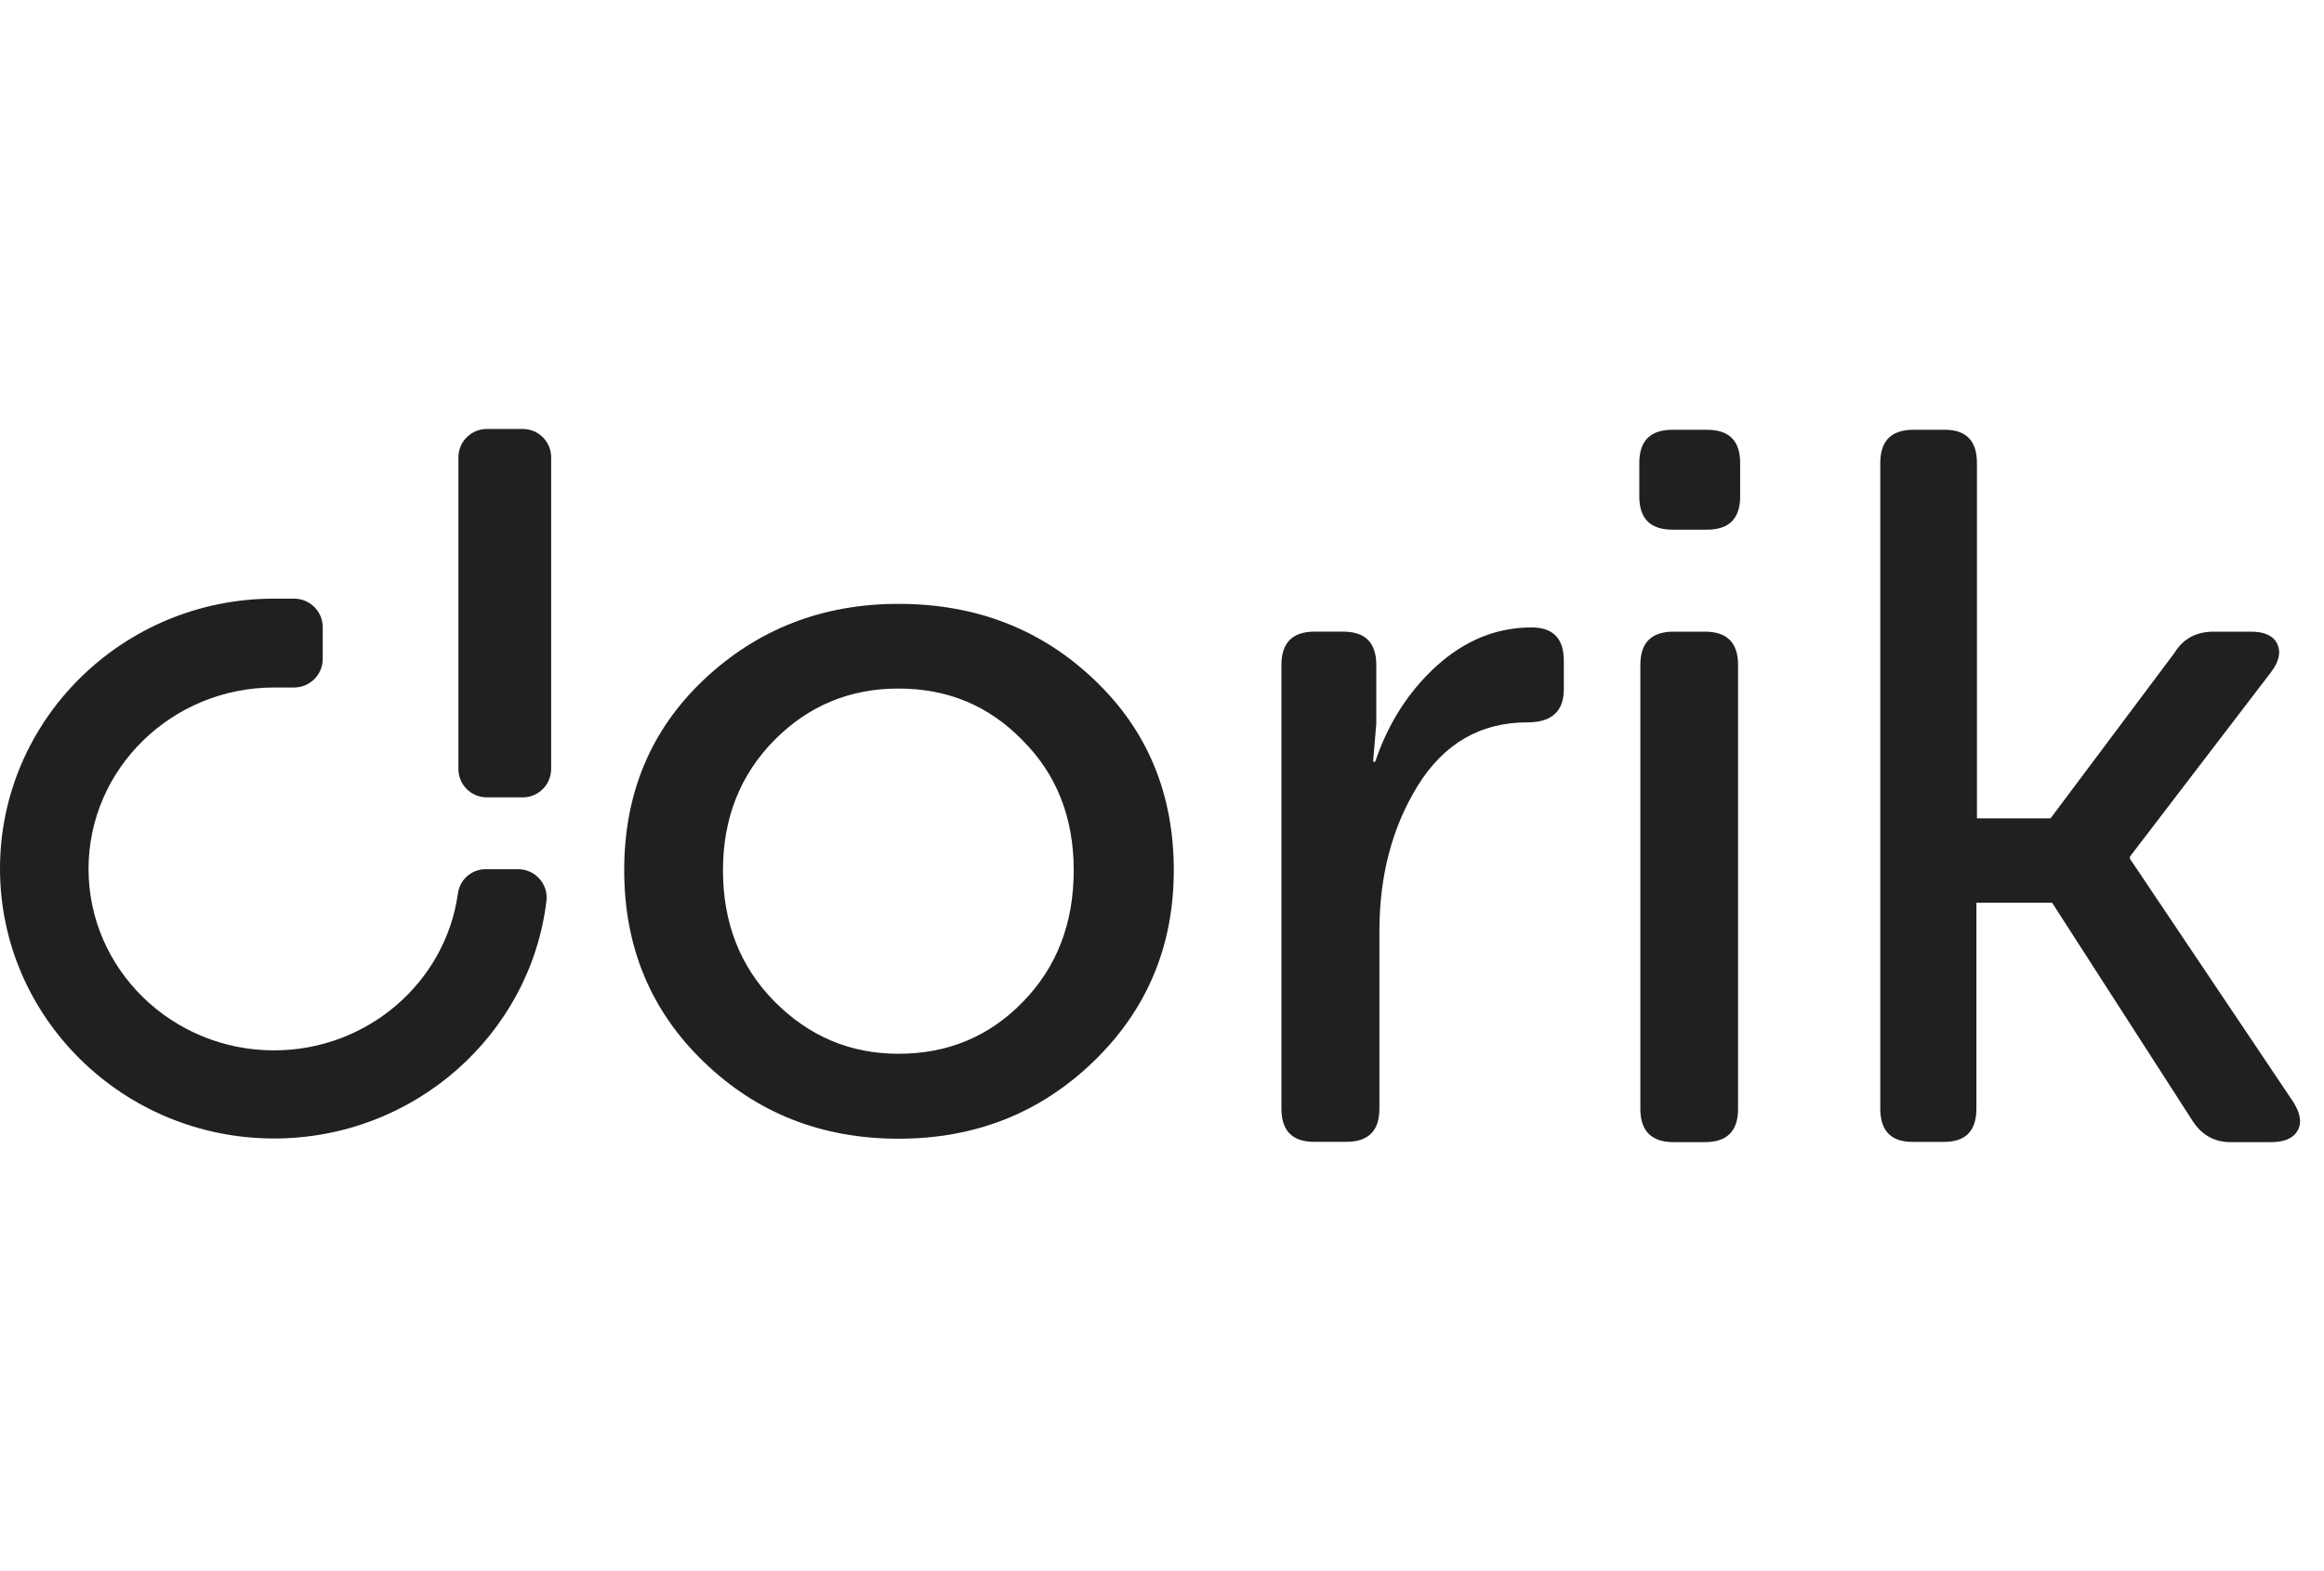
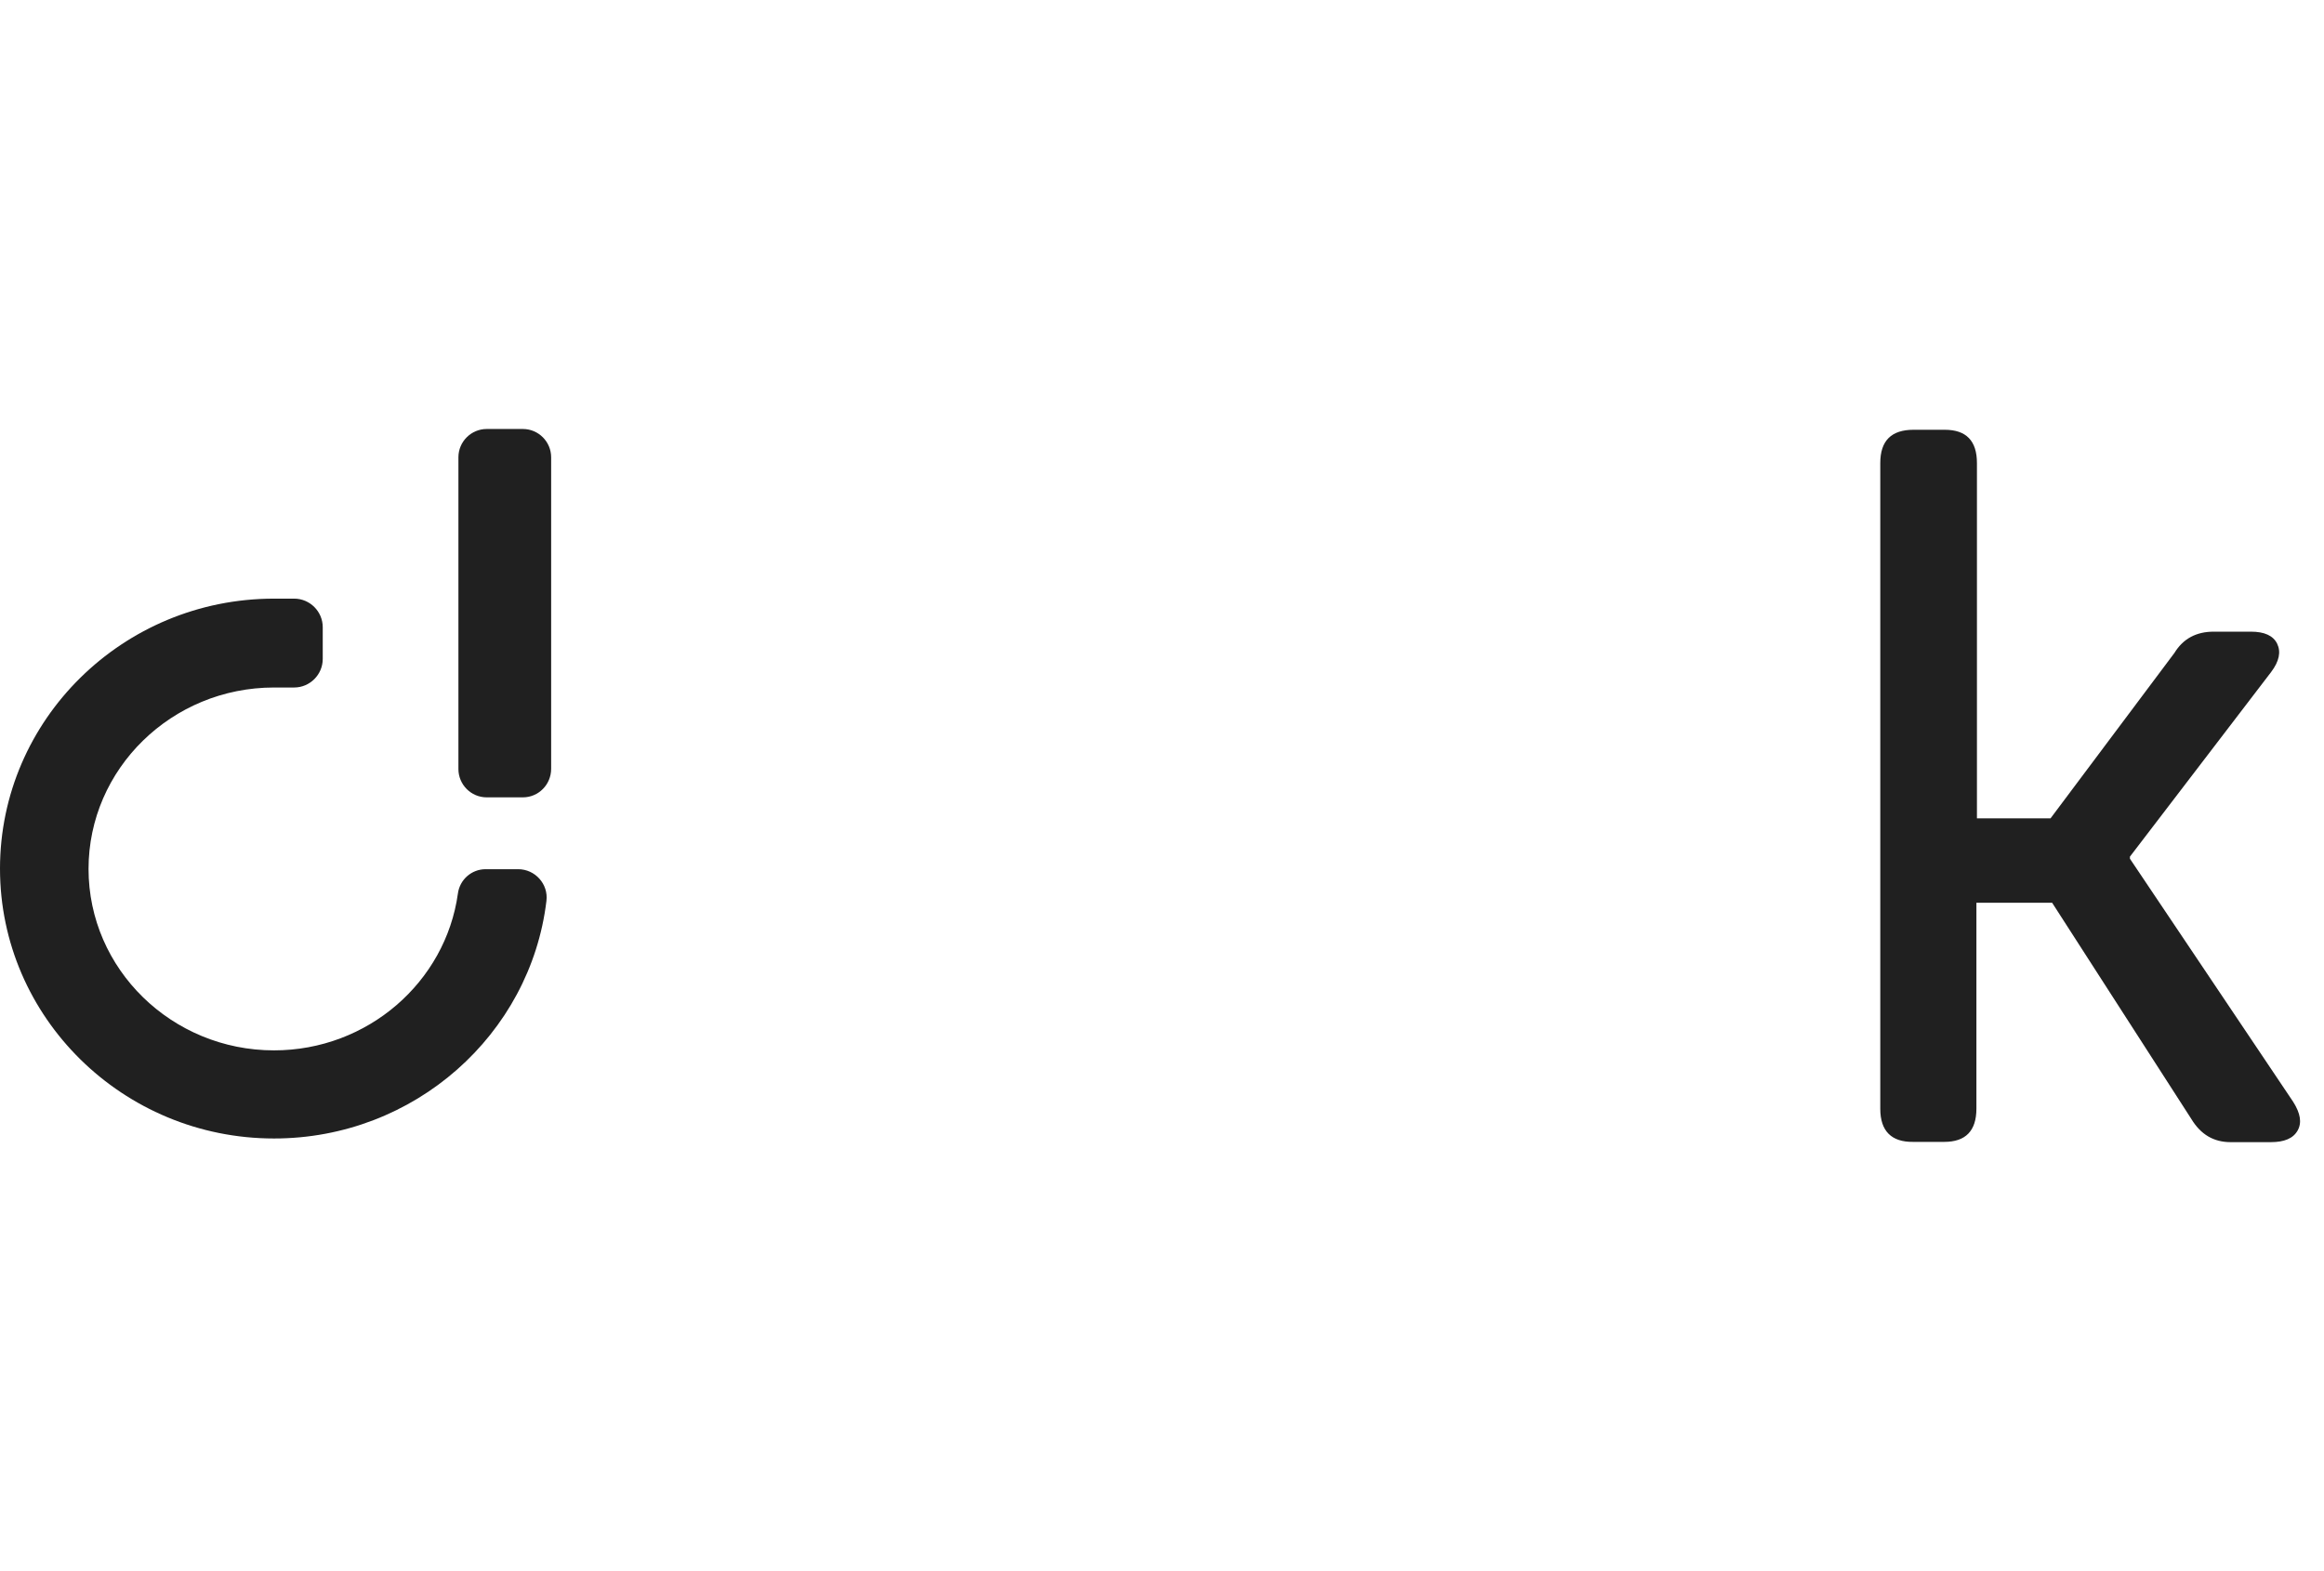
<svg xmlns="http://www.w3.org/2000/svg" width="71" height="48" viewBox="0 0 71 48" fill="none">
-   <path d="M27.449 18.449C29.81 18.449 31.803 19.218 33.427 20.764C35.052 22.302 35.86 24.248 35.86 26.587C35.86 28.91 35.036 30.864 33.395 32.443C31.771 34.005 29.794 34.789 27.449 34.789C25.113 34.789 23.128 34.013 21.503 32.443C19.879 30.881 19.07 28.926 19.07 26.587C19.07 24.24 19.879 22.302 21.503 20.764C23.144 19.218 25.128 18.449 27.449 18.449ZM27.449 32.194C28.946 32.194 30.21 31.674 31.235 30.624C32.283 29.559 32.803 28.213 32.803 26.587C32.803 24.985 32.283 23.655 31.235 22.614C30.21 21.557 28.946 21.036 27.449 21.036C25.969 21.036 24.704 21.557 23.664 22.606C22.624 23.655 22.087 24.985 22.087 26.587C22.087 28.189 22.608 29.527 23.656 30.592C24.712 31.657 25.969 32.194 27.449 32.194Z" fill="#202020" />
-   <path d="M39.149 33.876V20.315C39.149 19.634 39.486 19.297 40.166 19.297H41.03C41.71 19.297 42.047 19.634 42.047 20.315V22.101L41.95 23.271H42.014C42.407 22.101 43.031 21.124 43.895 20.339C44.759 19.562 45.72 19.169 46.792 19.169C47.448 19.169 47.776 19.506 47.776 20.187V21.052C47.776 21.733 47.408 22.069 46.664 22.069C45.224 22.069 44.111 22.718 43.311 24.008C42.527 25.281 42.142 26.763 42.142 28.445V33.868C42.142 34.549 41.806 34.885 41.126 34.885H40.174C39.494 34.893 39.149 34.557 39.149 33.876Z" fill="#202020" />
-   <path d="M52.147 16.182H51.098C50.418 16.182 50.082 15.845 50.082 15.165V14.147C50.082 13.466 50.418 13.13 51.098 13.13H52.147C52.827 13.13 53.163 13.466 53.163 14.147V15.165C53.163 15.845 52.827 16.182 52.147 16.182ZM50.114 33.876V20.315C50.114 19.634 50.45 19.298 51.13 19.298H52.083C52.763 19.298 53.099 19.634 53.099 20.315V33.876C53.099 34.557 52.763 34.894 52.083 34.894H51.13C50.458 34.894 50.114 34.557 50.114 33.876Z" fill="#202020" />
  <path d="M57.444 33.876V14.147C57.444 13.466 57.78 13.13 58.461 13.13H59.413C60.069 13.13 60.397 13.466 60.397 14.147V25.001H62.646L66.431 19.947C66.696 19.514 67.096 19.298 67.632 19.298H68.768C69.176 19.298 69.448 19.418 69.569 19.666C69.689 19.915 69.633 20.203 69.385 20.531L65.071 26.171V26.235L70.057 33.66C70.281 34.013 70.329 34.301 70.193 34.541C70.057 34.781 69.785 34.894 69.376 34.894H68.144C67.632 34.894 67.232 34.661 66.944 34.181L62.694 27.58H60.381V33.868C60.381 34.549 60.053 34.886 59.397 34.886H58.445C57.788 34.894 57.444 34.557 57.444 33.876Z" fill="#202020" />
  <path d="M15.974 24.36H14.869C14.389 24.36 14.005 23.968 14.005 23.495V13.971C14.005 13.491 14.397 13.106 14.869 13.106H15.974C16.454 13.106 16.838 13.498 16.838 13.971V23.487C16.838 23.968 16.454 24.36 15.974 24.36Z" fill="#202020" />
  <path d="M8.371 34.782C3.753 34.782 0 31.081 0 26.539C0 21.989 3.753 18.289 8.371 18.289H8.987C9.467 18.289 9.86 18.681 9.86 19.162V20.131C9.86 20.611 9.467 21.004 8.987 21.004H8.371C5.25 21.004 2.705 23.487 2.705 26.547C2.705 29.607 5.25 32.09 8.371 32.09C11.236 32.09 13.613 30 13.989 27.3C14.045 26.875 14.405 26.555 14.837 26.555H15.83C16.35 26.555 16.758 27.012 16.694 27.524C16.206 31.602 12.661 34.782 8.371 34.782Z" fill="#202020" />
</svg>